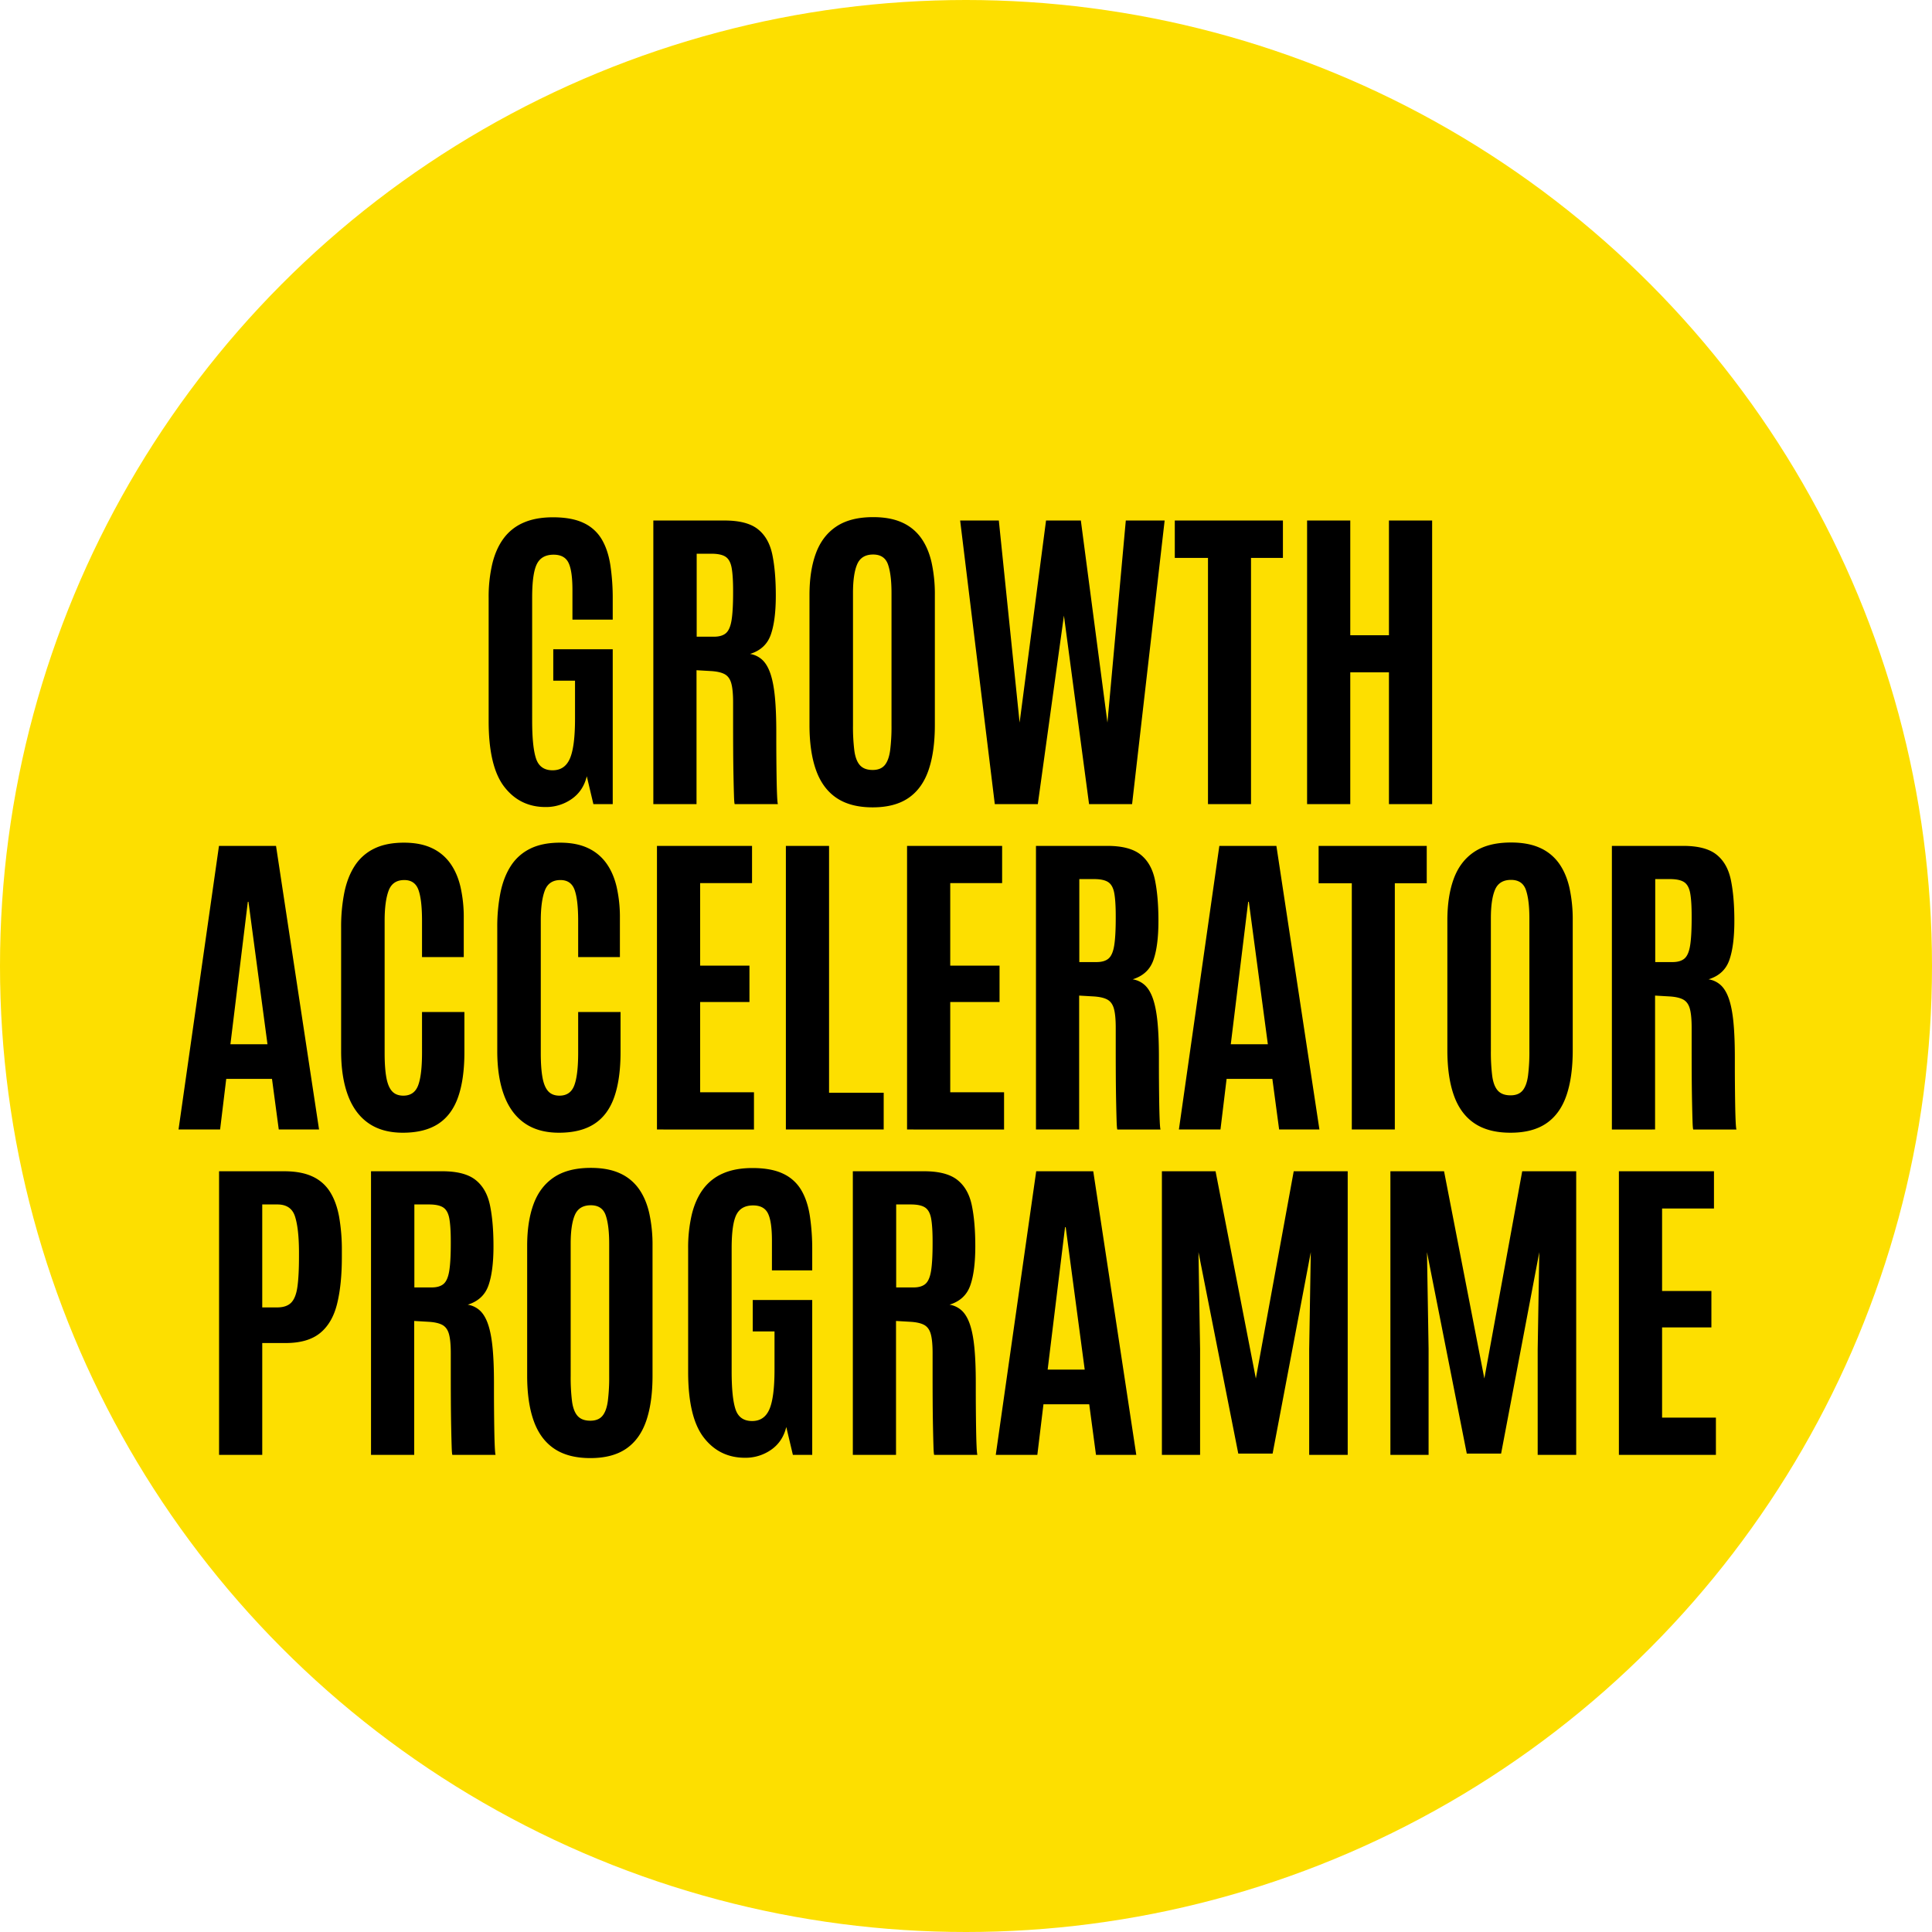
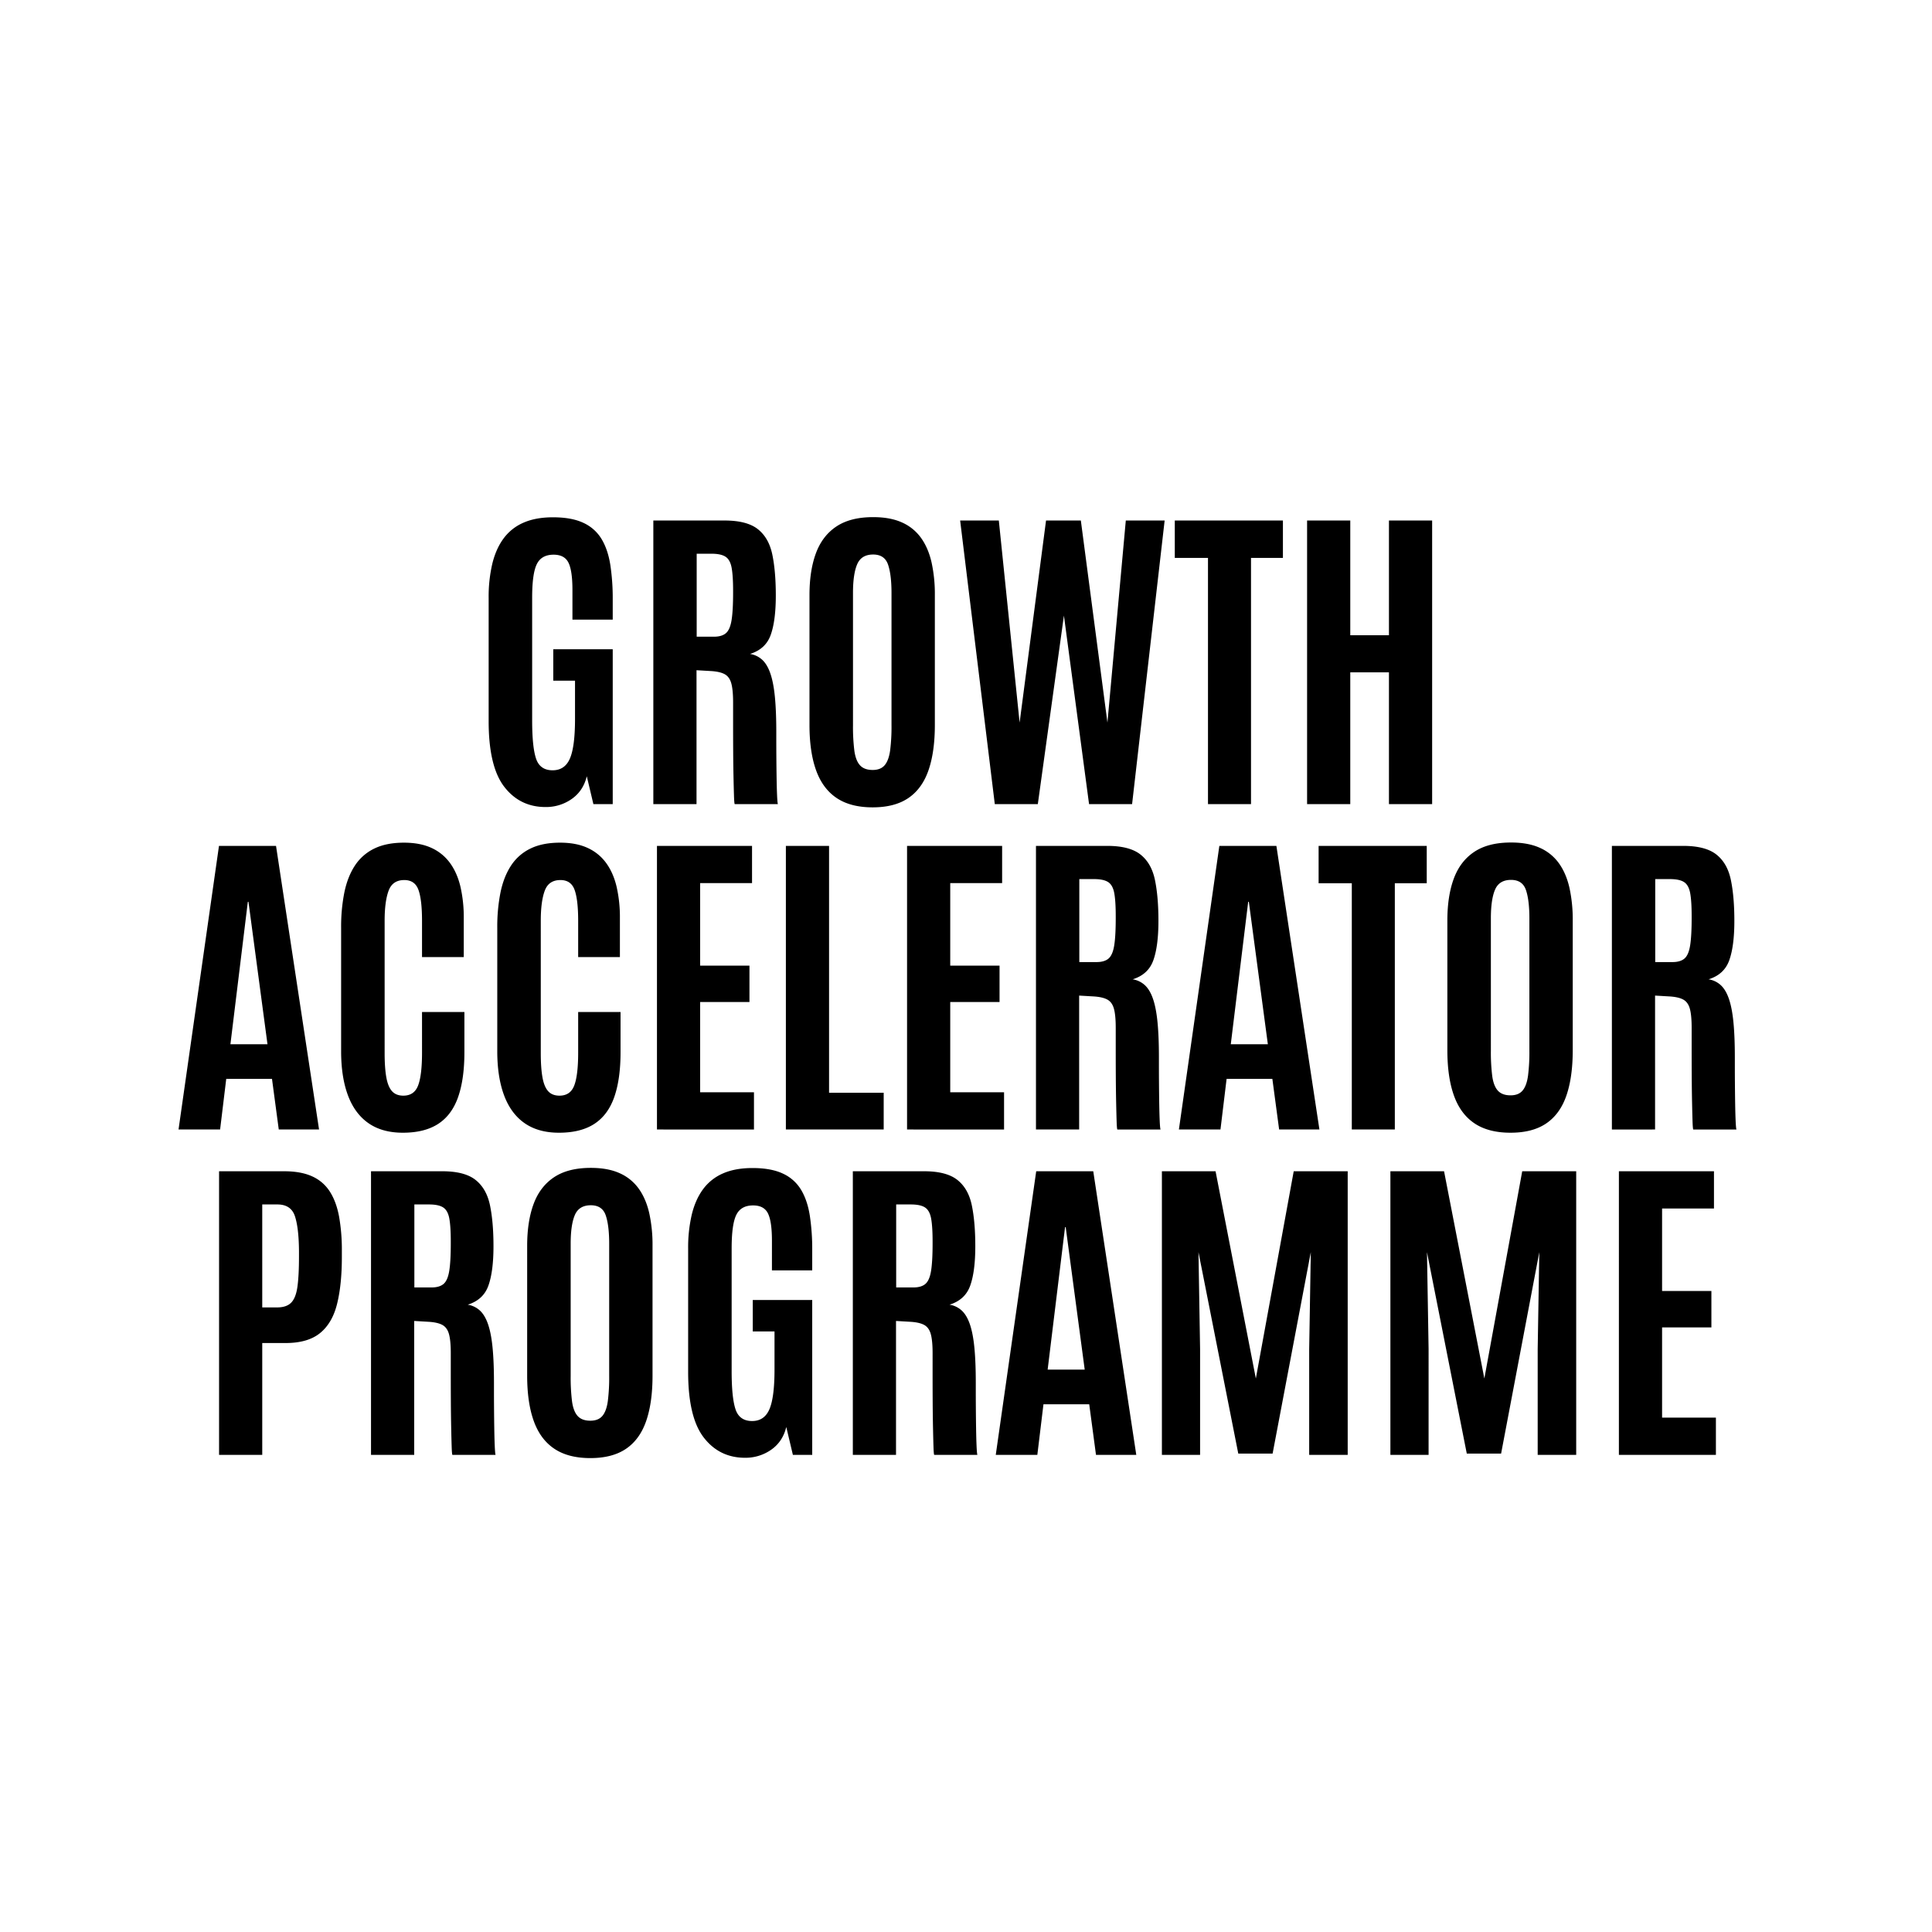
<svg xmlns="http://www.w3.org/2000/svg" width="2158" height="2158" viewBox="0 0 2158 2158">
  <g id="Group_13837" data-name="Group 13837" transform="translate(-9292 -4818)">
-     <circle id="Ellipse_488" data-name="Ellipse 488" cx="1079" cy="1079" r="1079" transform="translate(9292 4818)" fill="#fddf00" />
    <path id="Path_7890" data-name="Path 7890" d="M-95.841,138.574q-28.619,0-46.078-22.589t-17.459-73.347V-95.055a162.044,162.044,0,0,1,4.05-37.978q4.05-16.739,12.6-28.349A54.2,54.2,0,0,1-120.5-179.021q13.679-6.03,32.938-6.03,20.879,0,34.018,6.21a45.9,45.9,0,0,1,20.249,18q7.11,11.789,9.81,28.889a249.874,249.874,0,0,1,2.7,38.7v22.5h-45v-33.118q0-21.419-4.41-30.419t-16.649-9q-13.5,0-18.719,10.529t-5.22,37.348V41.918q0,29.879,4.41,42.748t18.449,12.869q13.679,0,19.349-13.229t5.67-44.188V-2.54H-87.2v-35.1h66.417V135.334h-21.6l-7.38-31.139q-3.96,16.379-16.829,25.379A49.8,49.8,0,0,1-95.841,138.574Zm120.414-3.24V-181.451H104.31q24.839,0,37.078,9.72T157.5-143.293q3.87,18.719,3.87,45.718,0,27.9-5.67,43.828T132.568-32.418a26.06,26.06,0,0,1,13.859,6.75q5.58,5.31,9,15.479t4.95,26.1q1.53,15.929,1.53,38.968v10.08q0,8.28.09,19.529t.27,22.409q.18,11.159.54,19.079t.9,9.36H115.469q-.54-.9-.81-9.27t-.54-21.329q-.27-12.959-.36-27.9t-.09-29.429V21.759q0-14.219-2.07-21.509t-7.56-10.17q-5.49-2.88-15.749-3.42l-15.479-.9V135.334ZM72.991-51.677H92.25q8.82,0,13.409-3.96t6.3-14.579q1.71-10.619,1.71-30.6v-1.98q0-16.739-1.62-25.739t-6.75-12.419q-5.13-3.42-15.929-3.42H72.991ZM269.542,138.934q-24.659,0-40.228-10.44T206.365,97.536q-7.38-20.519-7.38-50.758V-98.115q0-27.359,7.2-46.8t22.859-29.879q15.659-10.44,41.038-10.439,19.079,0,32.218,5.94A52.056,52.056,0,0,1,323.539-162.1q8.1,11.249,11.789,27.359a164.771,164.771,0,0,1,3.69,36.628V46.778q0,30.239-7.11,50.758T309.5,128.494Q294.2,138.934,269.542,138.934Zm0-41.758q9,0,13.5-5.4t6.03-16.469a210.709,210.709,0,0,0,1.53-27.989V-100.275q0-20.7-3.87-31.948t-16.649-11.249q-13.139,0-17.819,10.889t-4.68,32.128V47.318a214.115,214.115,0,0,0,1.53,28.349q1.53,11.069,6.3,16.289T269.542,97.176Zm136.433,38.158-38.7-316.785h43.2L433.694,44.258l29.519-225.709h38.878l29.7,225.709,20.519-225.709h43.378L559.328,135.334H511.27L483.192-75.256l-29.159,210.59Zm238.129,0V-139.693H607.026v-41.758H727.8v41.758H692.162V135.334Zm110.695,0V-181.451h48.238V-53.3h43.2V-181.451h48.238V135.334H846.234V-11.9h-43.2V135.334ZM-505.771,498.764l45.178-316.785h63.717l48.058,316.785h-45l-7.56-56.517h-51.118l-6.84,56.517Zm57.957-95.215h41.4l-21.239-159.112h-.72Zm192.591,98.815q-23.039,0-38.338-10.62T-316.51,460.7q-7.65-20.429-7.65-49.408V273.235A195.084,195.084,0,0,1-320.56,234q3.6-17.459,11.7-29.879a53.606,53.606,0,0,1,21.6-19.079q13.5-6.66,33.3-6.66,18,0,30.688,5.85a52.193,52.193,0,0,1,20.7,16.829q8.01,10.979,11.7,26.549a152.188,152.188,0,0,1,3.69,35.008v43.558H-233.8v-40.5q0-23.4-3.96-34.468T-253.6,220.138q-13.139,0-17.549,11.969t-4.41,33.388V413.448q0,16.559,1.89,27.089t6.39,15.479q4.5,4.95,12.6,4.95,12.239,0,16.559-11.519t4.32-36.538V367.551h47.338v44.818q0,30.059-7.02,50.128t-22.229,29.969Q-230.924,502.364-255.223,502.364Zm174.412,0q-23.039,0-38.338-10.62T-142.1,460.7q-7.65-20.429-7.65-49.408V273.235a195.081,195.081,0,0,1,3.6-39.238q3.6-17.459,11.7-29.879a53.607,53.607,0,0,1,21.6-19.079q13.5-6.66,33.3-6.66,18,0,30.688,5.85a52.193,52.193,0,0,1,20.7,16.829q8.01,10.979,11.7,26.549a152.188,152.188,0,0,1,3.69,35.008v43.558H-59.392v-40.5q0-23.4-3.96-34.468t-15.839-11.069q-13.139,0-17.549,11.969t-4.41,33.388V413.448q0,16.559,1.89,27.089t6.39,15.479q4.5,4.95,12.6,4.95,12.239,0,16.559-11.519t4.32-36.538V367.551h47.338v44.818q0,30.059-7.02,50.128T-41.3,492.465Q-56.512,502.364-80.811,502.364Zm109.435-3.6V181.979H134.818v41.578H76.861v92.156h55.077v40.678H76.861v100.8h60.117v41.578Zm143.993,0V181.979h48.238V457.726h61.017v41.038Zm135.354,0V181.979H414.165v41.578H356.208v92.156h55.077v40.678H356.208v100.8h60.117v41.578Zm143.993,0V181.979H531.7q24.839,0,37.078,9.72t16.109,28.439q3.87,18.719,3.87,45.718,0,27.9-5.67,43.828t-23.129,21.329a26.06,26.06,0,0,1,13.859,6.75q5.58,5.31,9,15.479t4.95,26.1q1.53,15.929,1.53,38.968v10.08q0,8.28.09,19.529t.27,22.409q.18,11.16.54,19.079t.9,9.36H542.859q-.54-.9-.81-9.27t-.54-21.329q-.27-12.959-.36-27.9t-.09-29.429V385.19q0-14.219-2.07-21.509t-7.56-10.169q-5.49-2.88-15.749-3.42l-15.479-.9V498.764Zm48.418-187.011H519.64q8.82,0,13.409-3.96t6.3-14.579q1.71-10.62,1.71-30.6v-1.98q0-16.739-1.62-25.739t-6.75-12.419q-5.13-3.42-15.929-3.42H500.381ZM611.616,498.764l45.178-316.785H720.51l48.058,316.785h-45l-7.56-56.517H664.893l-6.84,56.517Zm57.957-95.215h41.4L689.732,244.436h-.72Zm135.174,95.215V223.737H767.668V181.979H888.442v41.758H852.8V498.764Zm177.292,3.6q-24.659,0-40.228-10.439t-22.949-30.959q-7.38-20.519-7.38-50.758V265.315q0-27.359,7.2-46.8t22.859-29.879Q957.2,178.2,982.578,178.2q19.079,0,32.219,5.94a52.055,52.055,0,0,1,21.239,17.189q8.1,11.249,11.789,27.359a164.764,164.764,0,0,1,3.69,36.628V410.208q0,30.239-7.11,50.758T1022,491.925Q1006.7,502.364,982.038,502.364Zm0-41.758q9,0,13.5-5.4t6.03-16.469a210.707,210.707,0,0,0,1.53-27.989V263.155q0-20.7-3.87-31.948t-16.649-11.249q-13.139,0-17.819,10.889t-4.68,32.128V410.748a214.1,214.1,0,0,0,1.53,28.349q1.53,11.07,6.3,16.289T982.038,460.606Zm113.215,38.158V181.979h79.736q24.839,0,37.078,9.72t16.109,28.439q3.87,18.719,3.87,45.718,0,27.9-5.67,43.828t-23.129,21.329a26.06,26.06,0,0,1,13.859,6.75q5.58,5.31,9,15.479t4.95,26.1q1.53,15.929,1.53,38.968v10.08q0,8.28.09,19.529t.27,22.409q.18,11.16.54,19.079t.9,9.36h-48.238q-.54-.9-.81-9.27t-.54-21.329q-.27-12.959-.36-27.9t-.09-29.429V385.19q0-14.219-2.07-21.509t-7.56-10.169q-5.49-2.88-15.749-3.42l-15.479-.9V498.764Zm48.418-187.011h19.259q8.819,0,13.409-3.96t6.3-14.579q1.71-10.62,1.71-30.6v-1.98q0-16.739-1.62-25.739t-6.75-12.419q-5.13-3.42-15.929-3.42H1143.67ZM-460.5,862.195V545.41h72.716q18.9,0,31.409,5.76a45.2,45.2,0,0,1,19.709,17.1q7.2,11.339,10.26,27.989a214.5,214.5,0,0,1,3.06,38.428v6.66q0,30.6-5.31,52.107t-18.989,32.668q-13.679,11.16-38.518,11.159h-26.1V862.195ZM-412.266,697.5h16.559q10.62,0,15.839-5.4t6.93-17.909q1.71-12.509,1.71-33.388v-6.12q-.18-25.739-4.5-38.968t-19.619-13.229h-16.919Zm121.494,164.692V545.41h79.736q24.839,0,37.078,9.72t16.109,28.439q3.87,18.719,3.87,45.718,0,27.9-5.67,43.828t-23.129,21.329a26.06,26.06,0,0,1,13.859,6.75q5.58,5.31,9,15.479t4.95,26.1q1.53,15.929,1.53,38.968v10.079q0,8.28.09,19.529t.27,22.409q.18,11.159.54,19.079t.9,9.359h-48.238q-.54-.9-.81-9.27t-.54-21.329q-.27-12.959-.36-27.9t-.09-29.429V748.62q0-14.219-2.07-21.509t-7.56-10.169q-5.49-2.88-15.749-3.42l-15.479-.9V862.195Zm48.418-187.011h19.259q8.82,0,13.409-3.96t6.3-14.579q1.71-10.619,1.71-30.6v-1.98q0-16.739-1.62-25.739t-6.75-12.419q-5.13-3.42-15.929-3.42h-16.379ZM-45.8,865.795q-24.659,0-40.228-10.44T-108.98,824.4q-7.38-20.519-7.38-50.758V628.746q0-27.359,7.2-46.8T-86.3,552.07q15.659-10.439,41.038-10.439,19.079,0,32.218,5.94A52.056,52.056,0,0,1,8.194,564.759q8.1,11.249,11.789,27.359a164.769,164.769,0,0,1,3.69,36.628V773.639q0,30.238-7.11,50.758T-5.845,855.355Q-21.144,865.795-45.8,865.795Zm0-41.758q9,0,13.5-5.4t6.03-16.469a210.7,210.7,0,0,0,1.53-27.989V626.586q0-20.7-3.87-31.948t-16.649-11.249q-13.139,0-17.819,10.889t-4.68,32.128V774.179a214.117,214.117,0,0,0,1.53,28.349q1.53,11.069,6.3,16.289T-45.8,824.037Zm172.792,41.4q-28.619,0-46.078-22.589T63.452,769.5V631.806a162.048,162.048,0,0,1,4.05-37.978q4.05-16.739,12.6-28.349A54.2,54.2,0,0,1,102.33,547.84q13.679-6.03,32.938-6.03,20.879,0,34.018,6.21a45.9,45.9,0,0,1,20.249,18q7.11,11.789,9.81,28.889a249.876,249.876,0,0,1,2.7,38.7v22.5h-45V622.986q0-21.419-4.41-30.419t-16.649-9q-13.5,0-18.719,10.529t-5.22,37.348V768.779q0,29.879,4.41,42.748T134.908,824.4q13.679,0,19.349-13.229t5.67-44.188V724.321h-24.3v-35.1h66.417V862.195h-21.6l-7.38-31.138q-3.96,16.379-16.829,25.379A49.8,49.8,0,0,1,126.989,865.435Zm120.414-3.24V545.41h79.736q24.839,0,37.078,9.72t16.109,28.439q3.87,18.719,3.87,45.718,0,27.9-5.67,43.828T355.4,694.443a26.06,26.06,0,0,1,13.859,6.75q5.58,5.31,9,15.479t4.95,26.1q1.53,15.929,1.53,38.968v10.079q0,8.28.09,19.529t.27,22.409q.18,11.159.54,19.079t.9,9.359H338.3q-.54-.9-.81-9.27t-.54-21.329q-.27-12.959-.36-27.9t-.09-29.429V748.62q0-14.219-2.07-21.509t-7.56-10.169q-5.49-2.88-15.749-3.42l-15.479-.9V862.195Zm48.418-187.011H315.08q8.82,0,13.409-3.96t6.3-14.579q1.71-10.619,1.71-30.6v-1.98q0-16.739-1.62-25.739t-6.75-12.419q-5.13-3.42-15.929-3.42H295.821ZM407.055,862.195,452.233,545.41H515.95l48.058,316.785h-45l-7.56-56.517H460.333l-6.84,56.517Zm57.957-95.215h41.4L485.172,607.867h-.72Zm127.614,95.215V545.41h59.937l45,231.469,42.3-231.469h60.3V862.195H757.139V744.12l1.8-108.355L716.281,860.755H677.942L633.484,635.766l1.8,108.355V862.195Zm255.228,0V545.41h59.937l45,231.469,42.3-231.469h60.3V862.195h-43.018V744.12l1.8-108.355L971.508,860.755H933.17L888.712,635.766l1.8,108.355V862.195Zm255.228,0V545.41h106.195v41.578H1151.32v92.156H1206.4v40.678H1151.32v100.8h60.117v41.578Z" transform="translate(9997.189 5580.859)" />
  </g>
</svg>